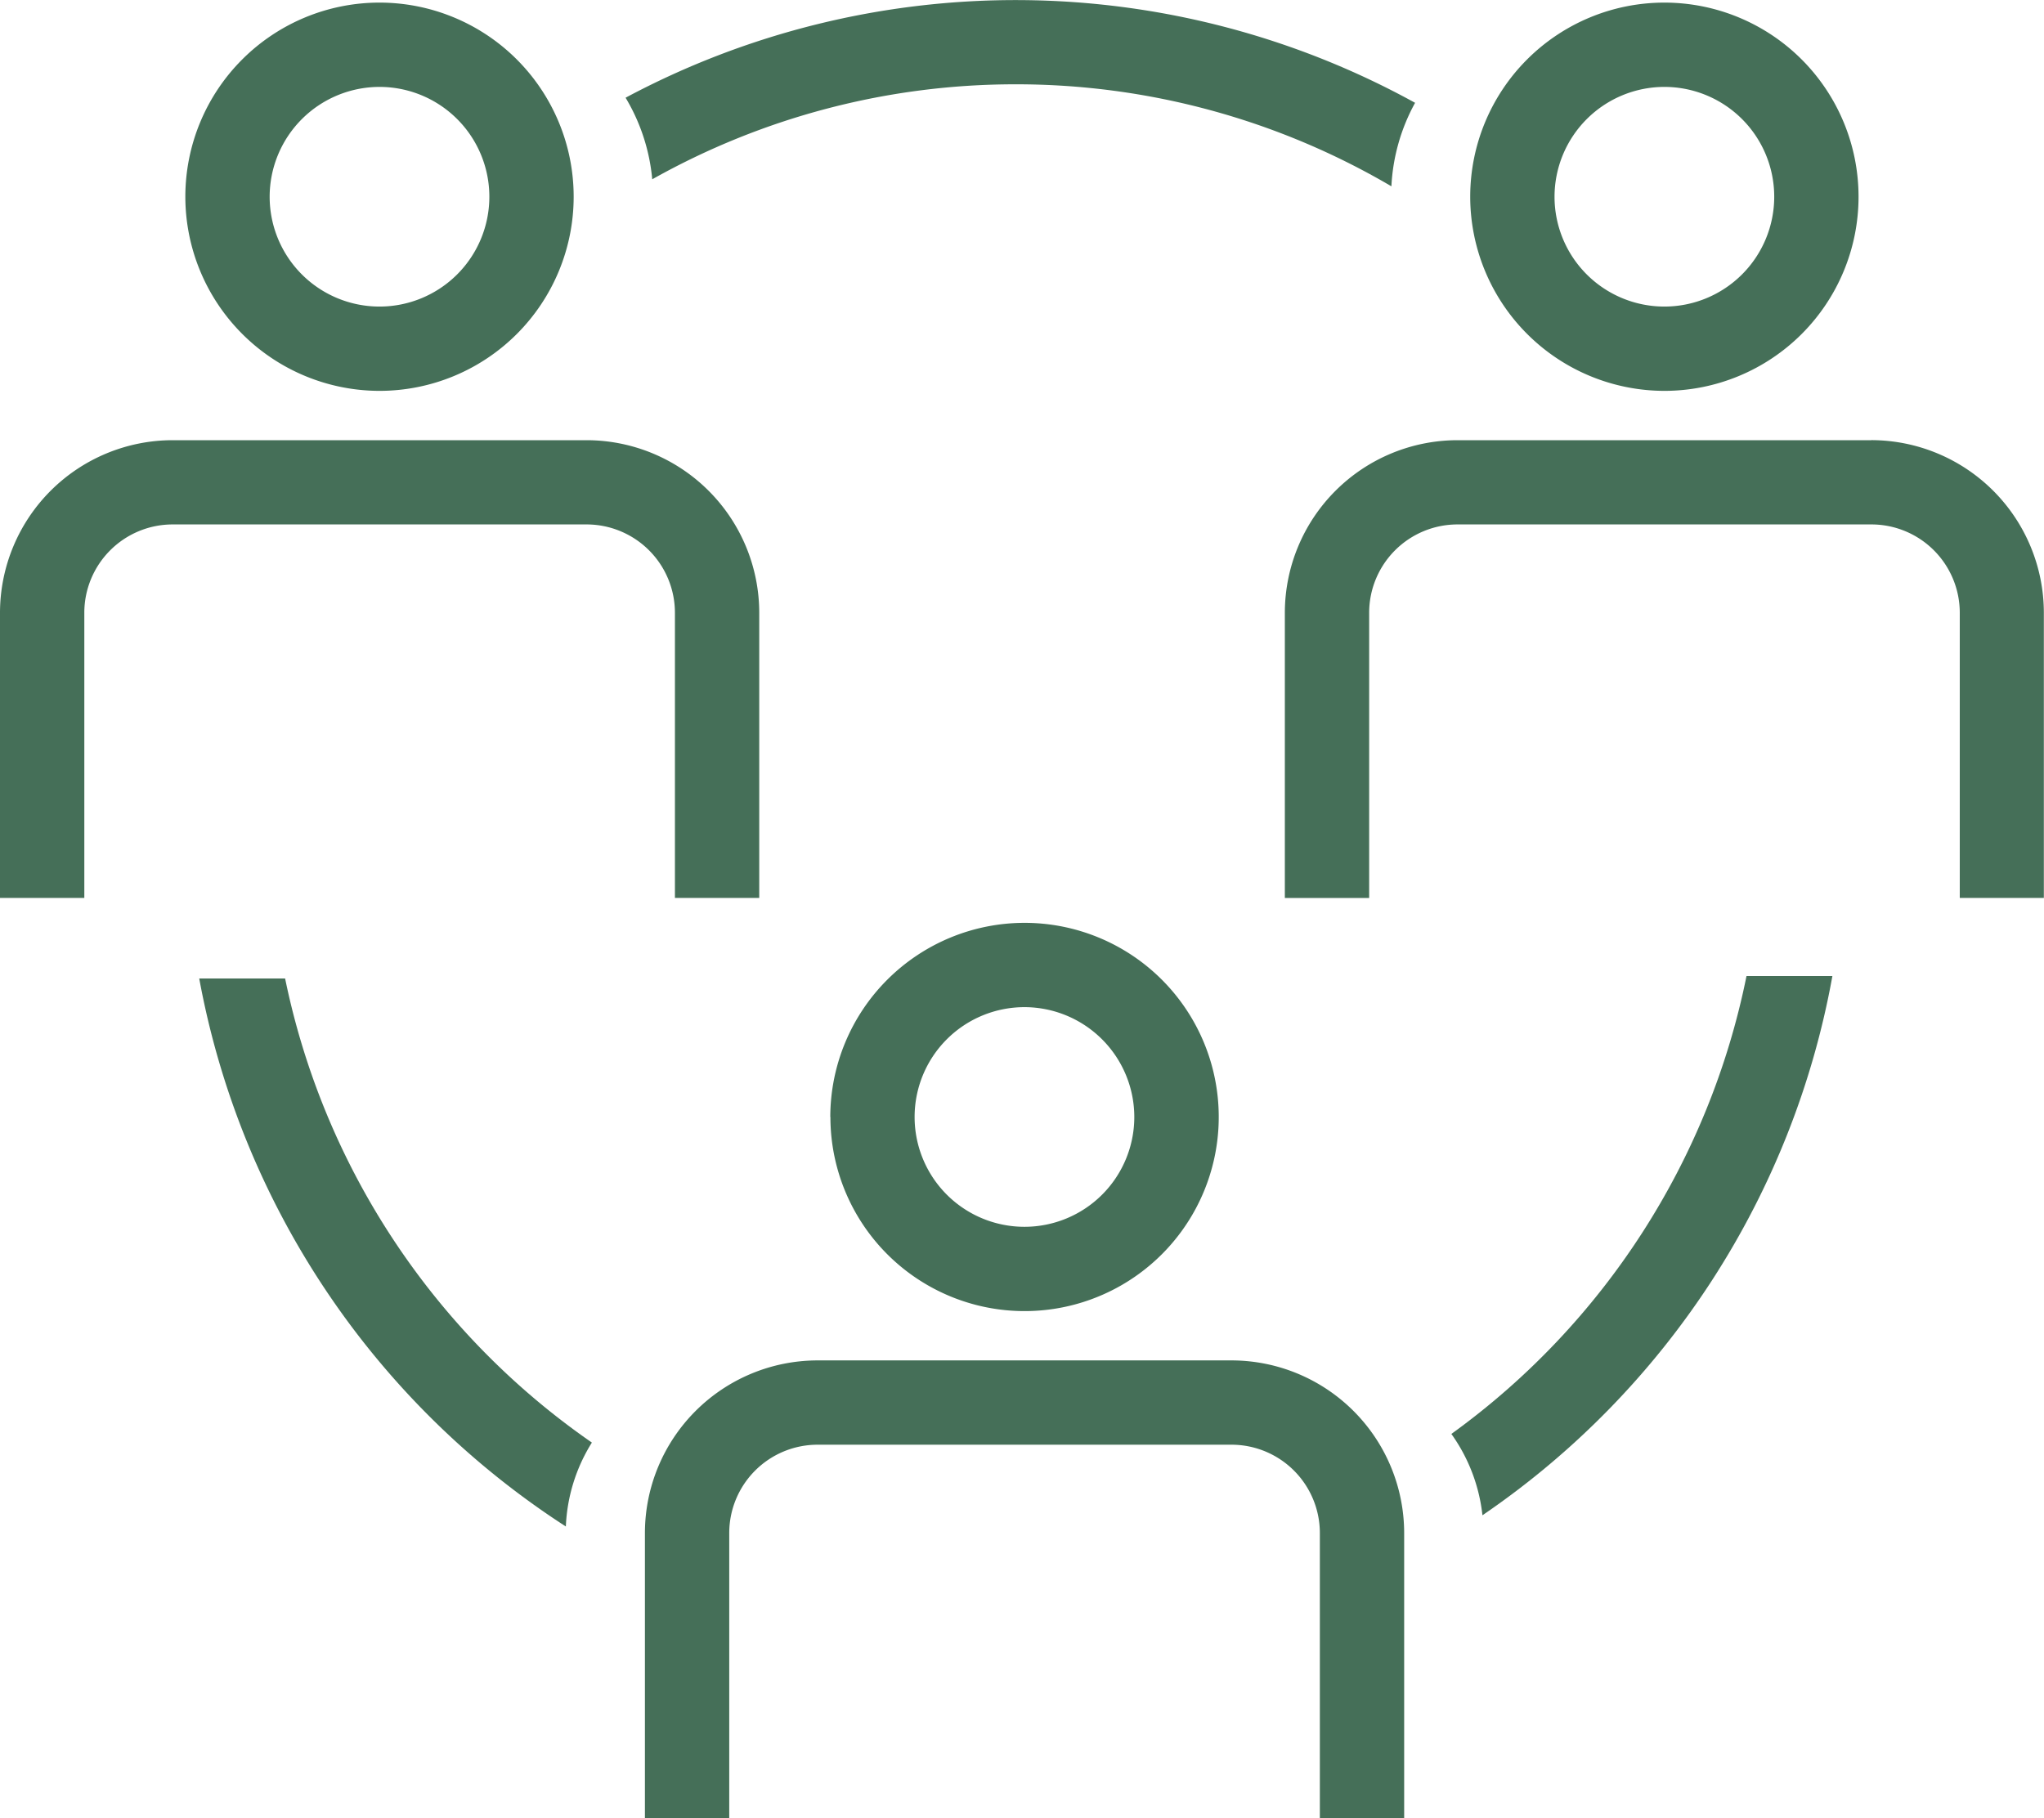
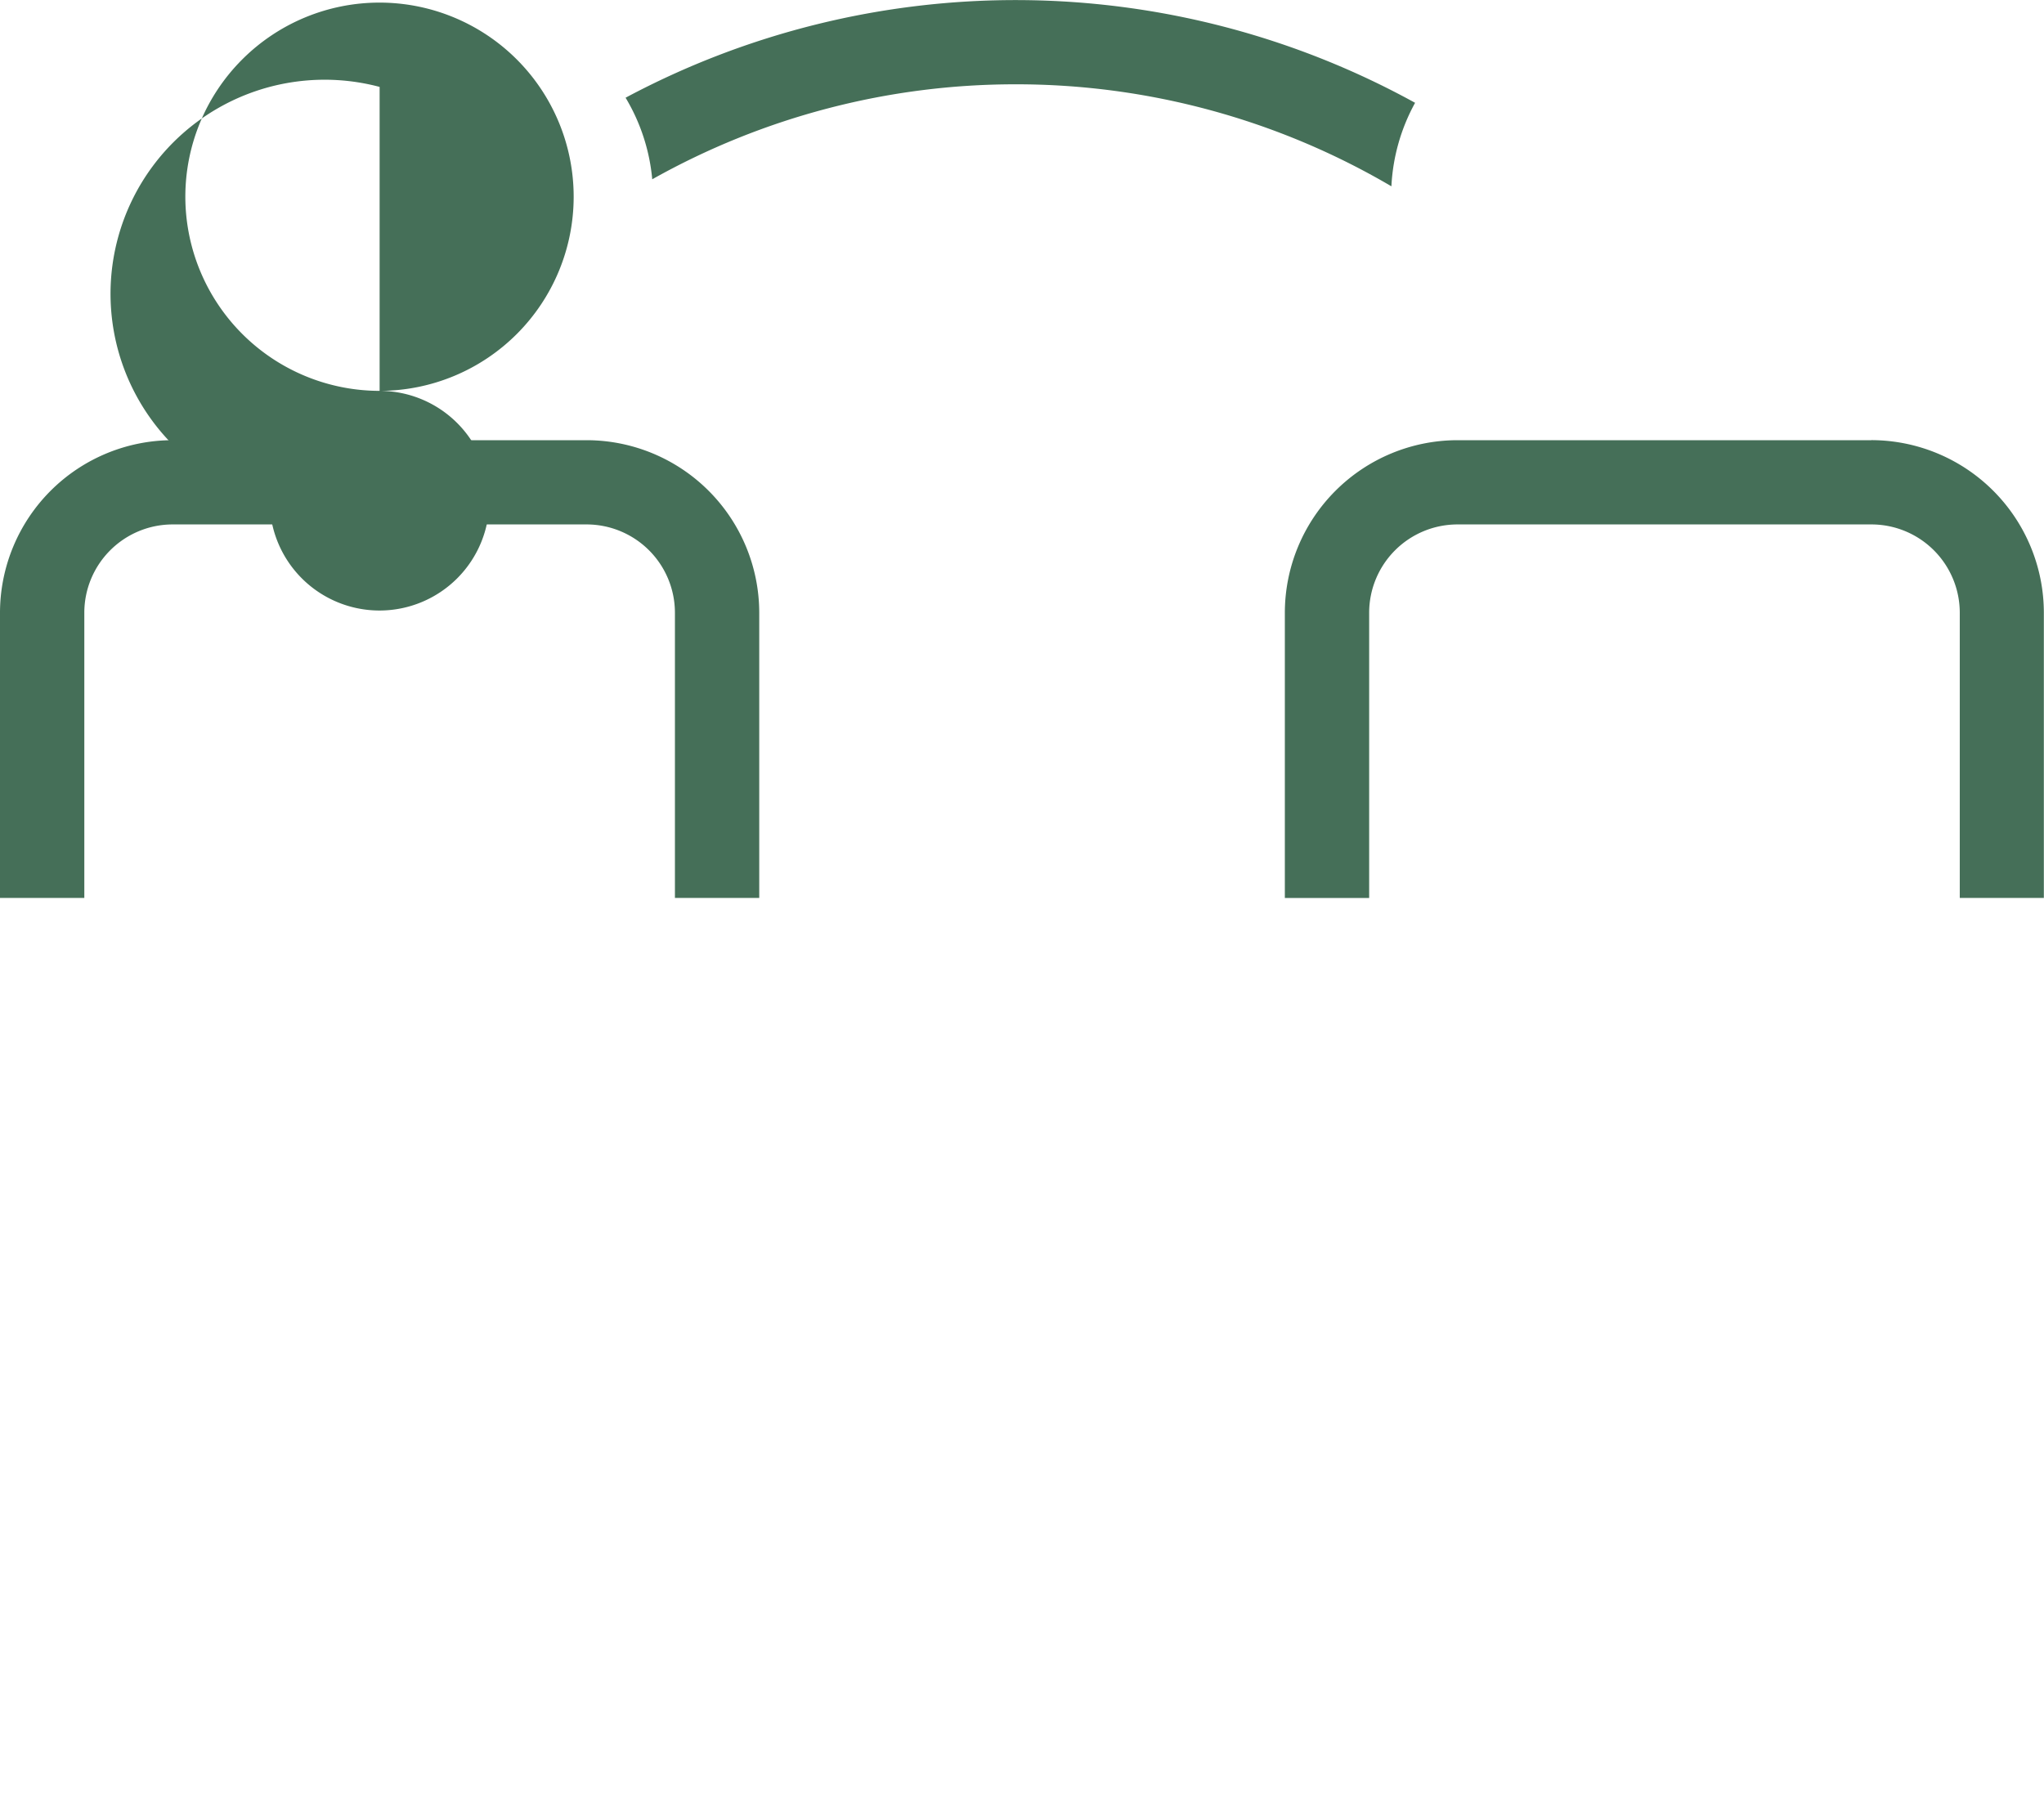
<svg xmlns="http://www.w3.org/2000/svg" id="Raggruppa_534" data-name="Raggruppa 534" width="69.016" height="61.403" viewBox="0 0 69.016 61.403">
  <defs>
    <clipPath id="clip-path">
      <rect id="Rettangolo_259" data-name="Rettangolo 259" width="69.016" height="61.403" fill="#456f58" />
    </clipPath>
  </defs>
  <g id="Raggruppa_533" data-name="Raggruppa 533" clip-path="url(#clip-path)">
-     <path id="Tracciato_888" data-name="Tracciato 888" d="M25.26,13.374A6.556,6.556,0,1,0,18.7,6.818a6.563,6.563,0,0,0,6.556,6.556m0-10.265a3.709,3.709,0,1,1-3.709,3.709A3.713,3.713,0,0,1,25.26,3.109" transform="translate(-12.442 -0.174)" fill="#456f58" />
+     <path id="Tracciato_888" data-name="Tracciato 888" d="M25.26,13.374A6.556,6.556,0,1,0,18.7,6.818a6.563,6.563,0,0,0,6.556,6.556a3.709,3.709,0,1,1-3.709,3.709A3.713,3.713,0,0,1,25.26,3.109" transform="translate(-12.442 -0.174)" fill="#456f58" />
    <path id="Tracciato_889" data-name="Tracciato 889" d="M22.789,50.226v9.632h2.847V50.226A5.834,5.834,0,0,0,19.808,44.4H5.828A5.834,5.834,0,0,0,0,50.226v9.632H2.847V50.226a2.984,2.984,0,0,1,2.981-2.981h13.98a2.984,2.984,0,0,1,2.981,2.981" transform="translate(0 -29.534)" fill="#456f58" />
    <path id="Tracciato_890" data-name="Tracciato 890" d="M76.263,2.847A25.011,25.011,0,0,1,88.951,6.292a6.508,6.508,0,0,1,.8-2.82A27.953,27.953,0,0,0,63.093,3.3a6.5,6.5,0,0,1,.9,2.755A25.012,25.012,0,0,1,76.263,2.847" transform="translate(-41.97)" fill="#456f58" />
-     <path id="Tracciato_891" data-name="Tracciato 891" d="M154.829,13.374a6.556,6.556,0,1,0-6.556-6.556,6.563,6.563,0,0,0,6.556,6.556m0-10.265a3.709,3.709,0,1,1-3.709,3.709,3.713,3.713,0,0,1,3.709-3.709" transform="translate(-98.631 -0.174)" fill="#456f58" />
    <path id="Tracciato_892" data-name="Tracciato 892" d="M149.376,44.4H135.4a5.835,5.835,0,0,0-5.828,5.828v9.632h2.847V50.226a2.984,2.984,0,0,1,2.981-2.981h13.98a2.984,2.984,0,0,1,2.981,2.981v9.632H155.2V50.226a5.835,5.835,0,0,0-5.828-5.828" transform="translate(-86.189 -29.534)" fill="#456f58" />
-     <path id="Tracciato_893" data-name="Tracciato 893" d="M83.748,99.646A6.556,6.556,0,1,0,90.3,93.09a6.563,6.563,0,0,0-6.556,6.556m10.265,0A3.709,3.709,0,1,1,90.3,95.937a3.713,3.713,0,0,1,3.709,3.709" transform="translate(-55.709 -61.924)" fill="#456f58" />
-     <path id="Tracciato_894" data-name="Tracciato 894" d="M84.851,137.227H70.871a5.835,5.835,0,0,0-5.828,5.828v9.632H67.89v-9.632a2.984,2.984,0,0,1,2.981-2.981h13.98a2.984,2.984,0,0,1,2.981,2.981v9.632h2.847v-9.632a5.835,5.835,0,0,0-5.828-5.828" transform="translate(-43.267 -91.284)" fill="#456f58" />
-     <path id="Tracciato_895" data-name="Tracciato 895" d="M146.375,113.917a5.789,5.789,0,0,1,1.049,2.746,28.071,28.071,0,0,0,11.816-18.211h-2.9a25.223,25.223,0,0,1-9.968,15.466" transform="translate(-97.369 -65.49)" fill="#456f58" />
-     <path id="Tracciato_896" data-name="Tracciato 896" d="M23,98.7H20.1a28.081,28.081,0,0,0,12.379,18.507,5.781,5.781,0,0,1,.879-2.834A25.232,25.232,0,0,1,23,98.7" transform="translate(-13.373 -65.655)" fill="#456f58" />
  </g>
</svg>